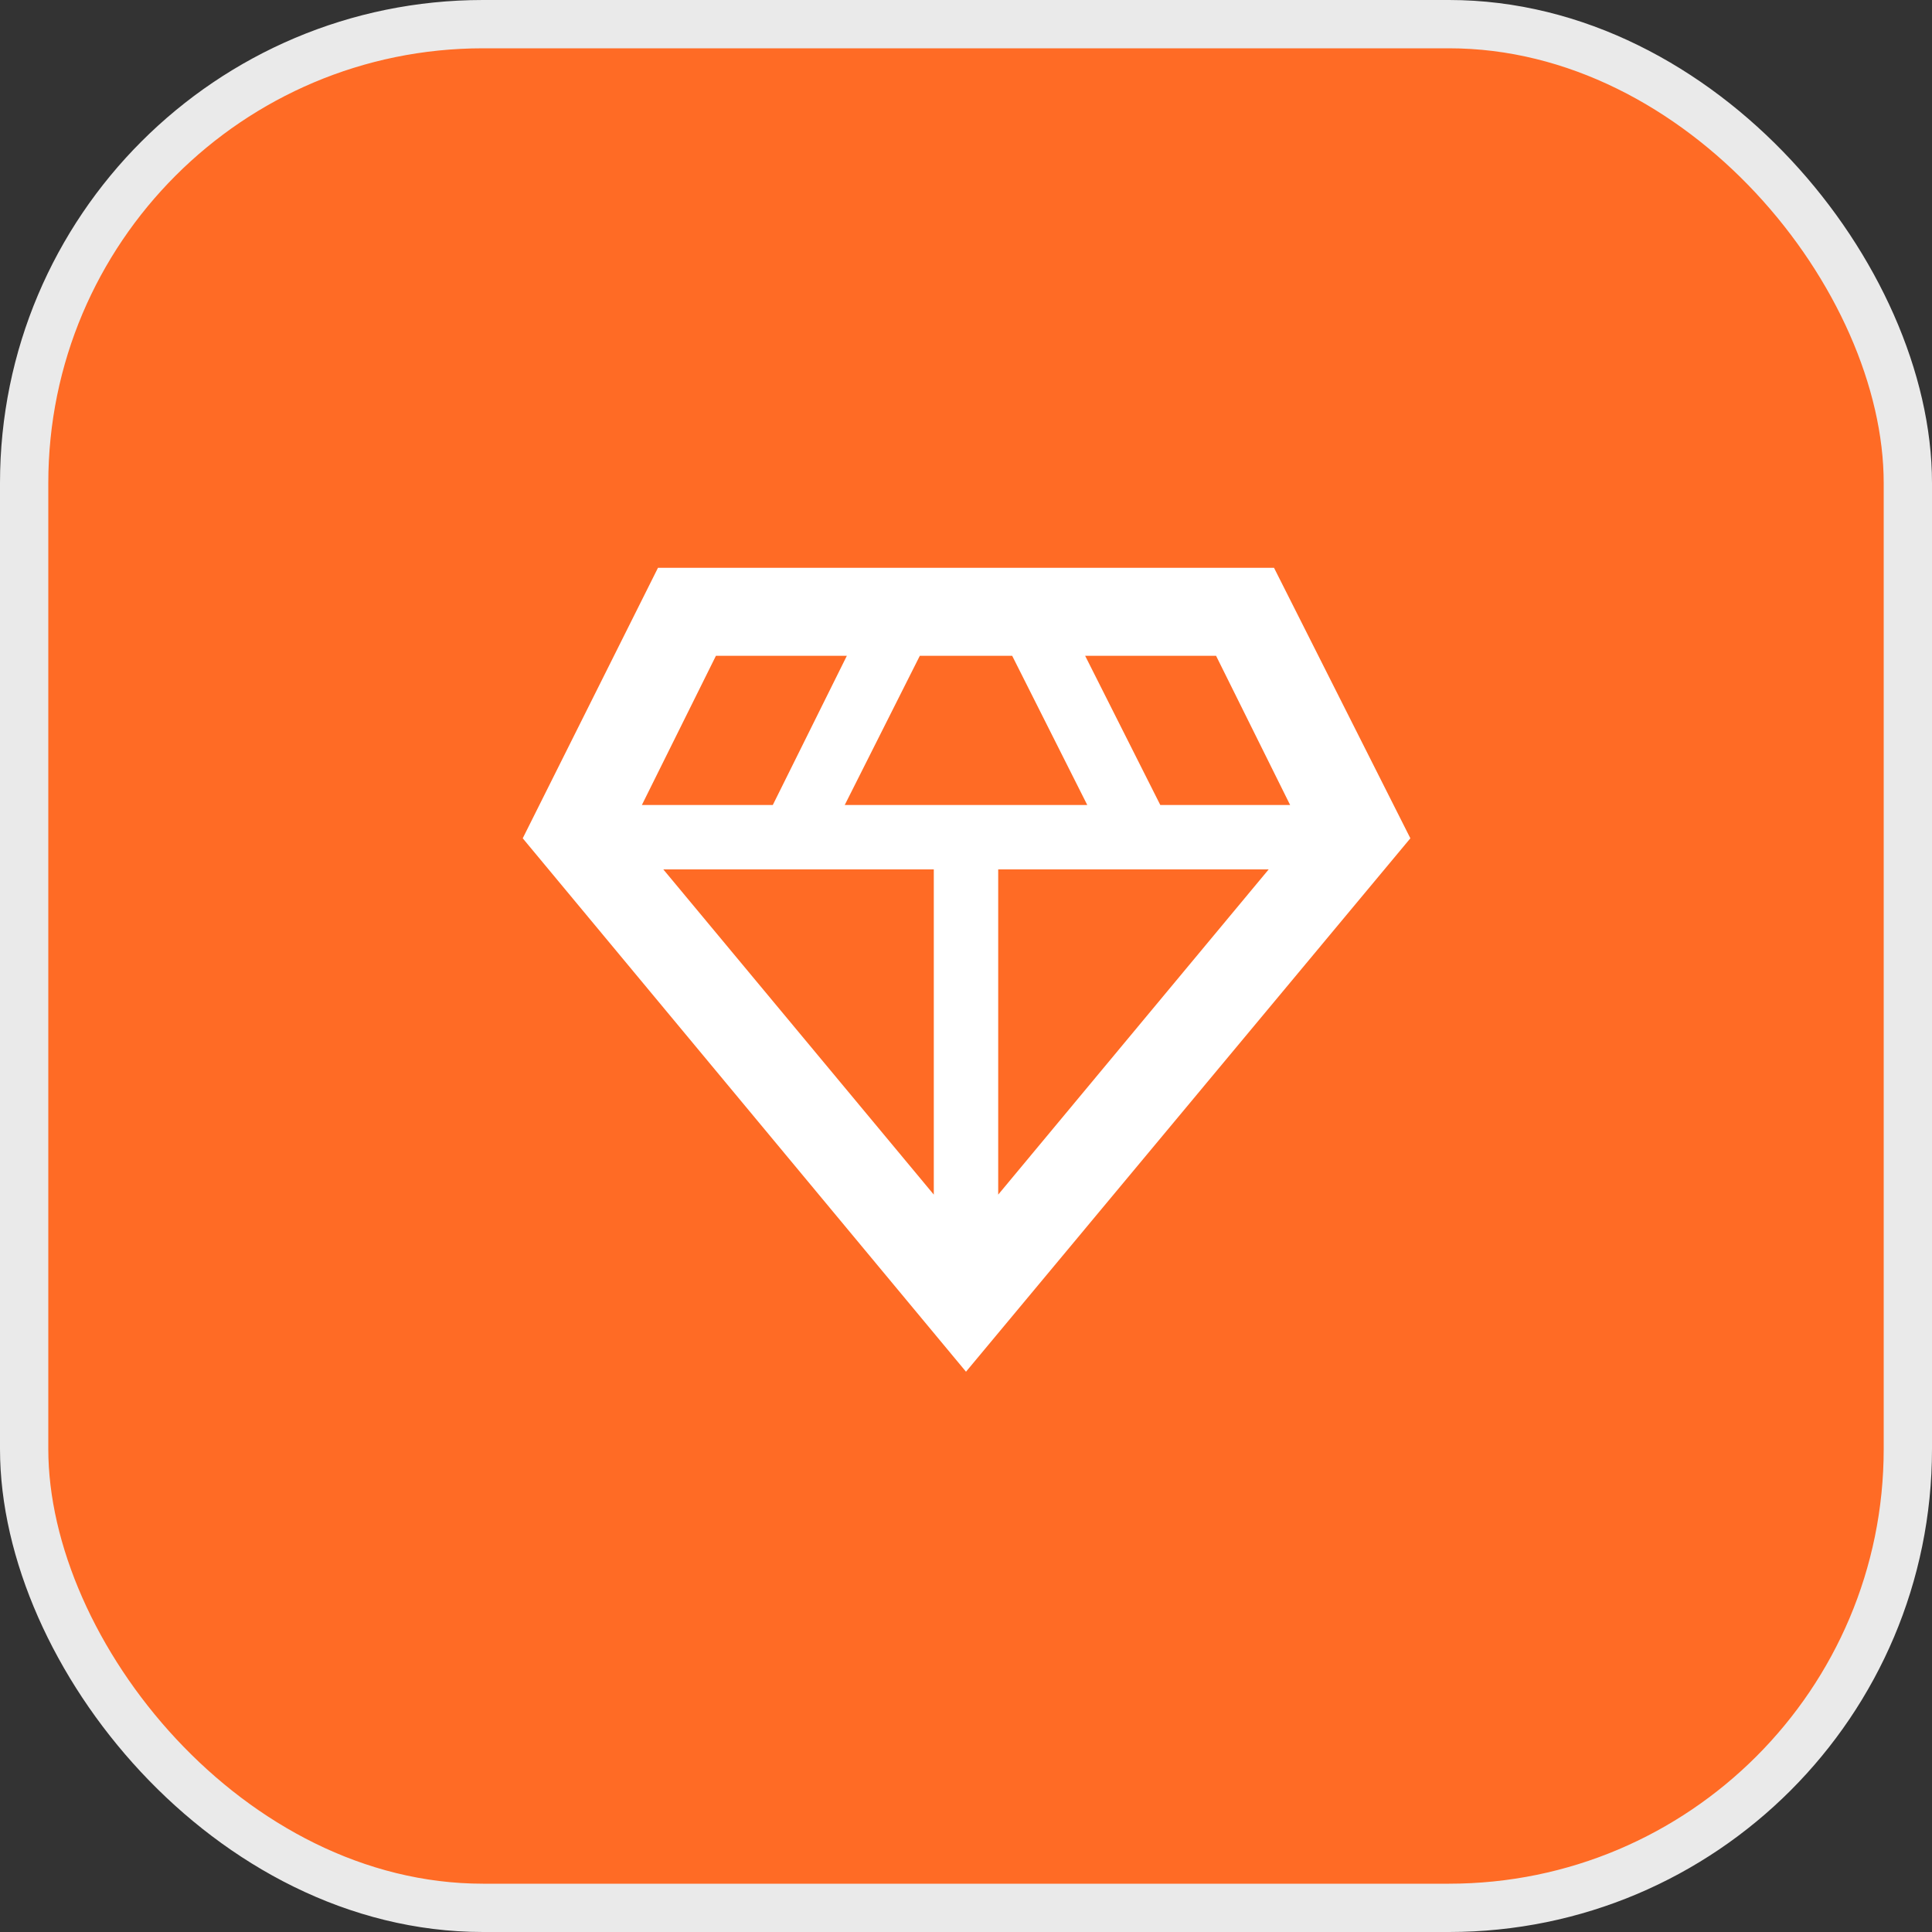
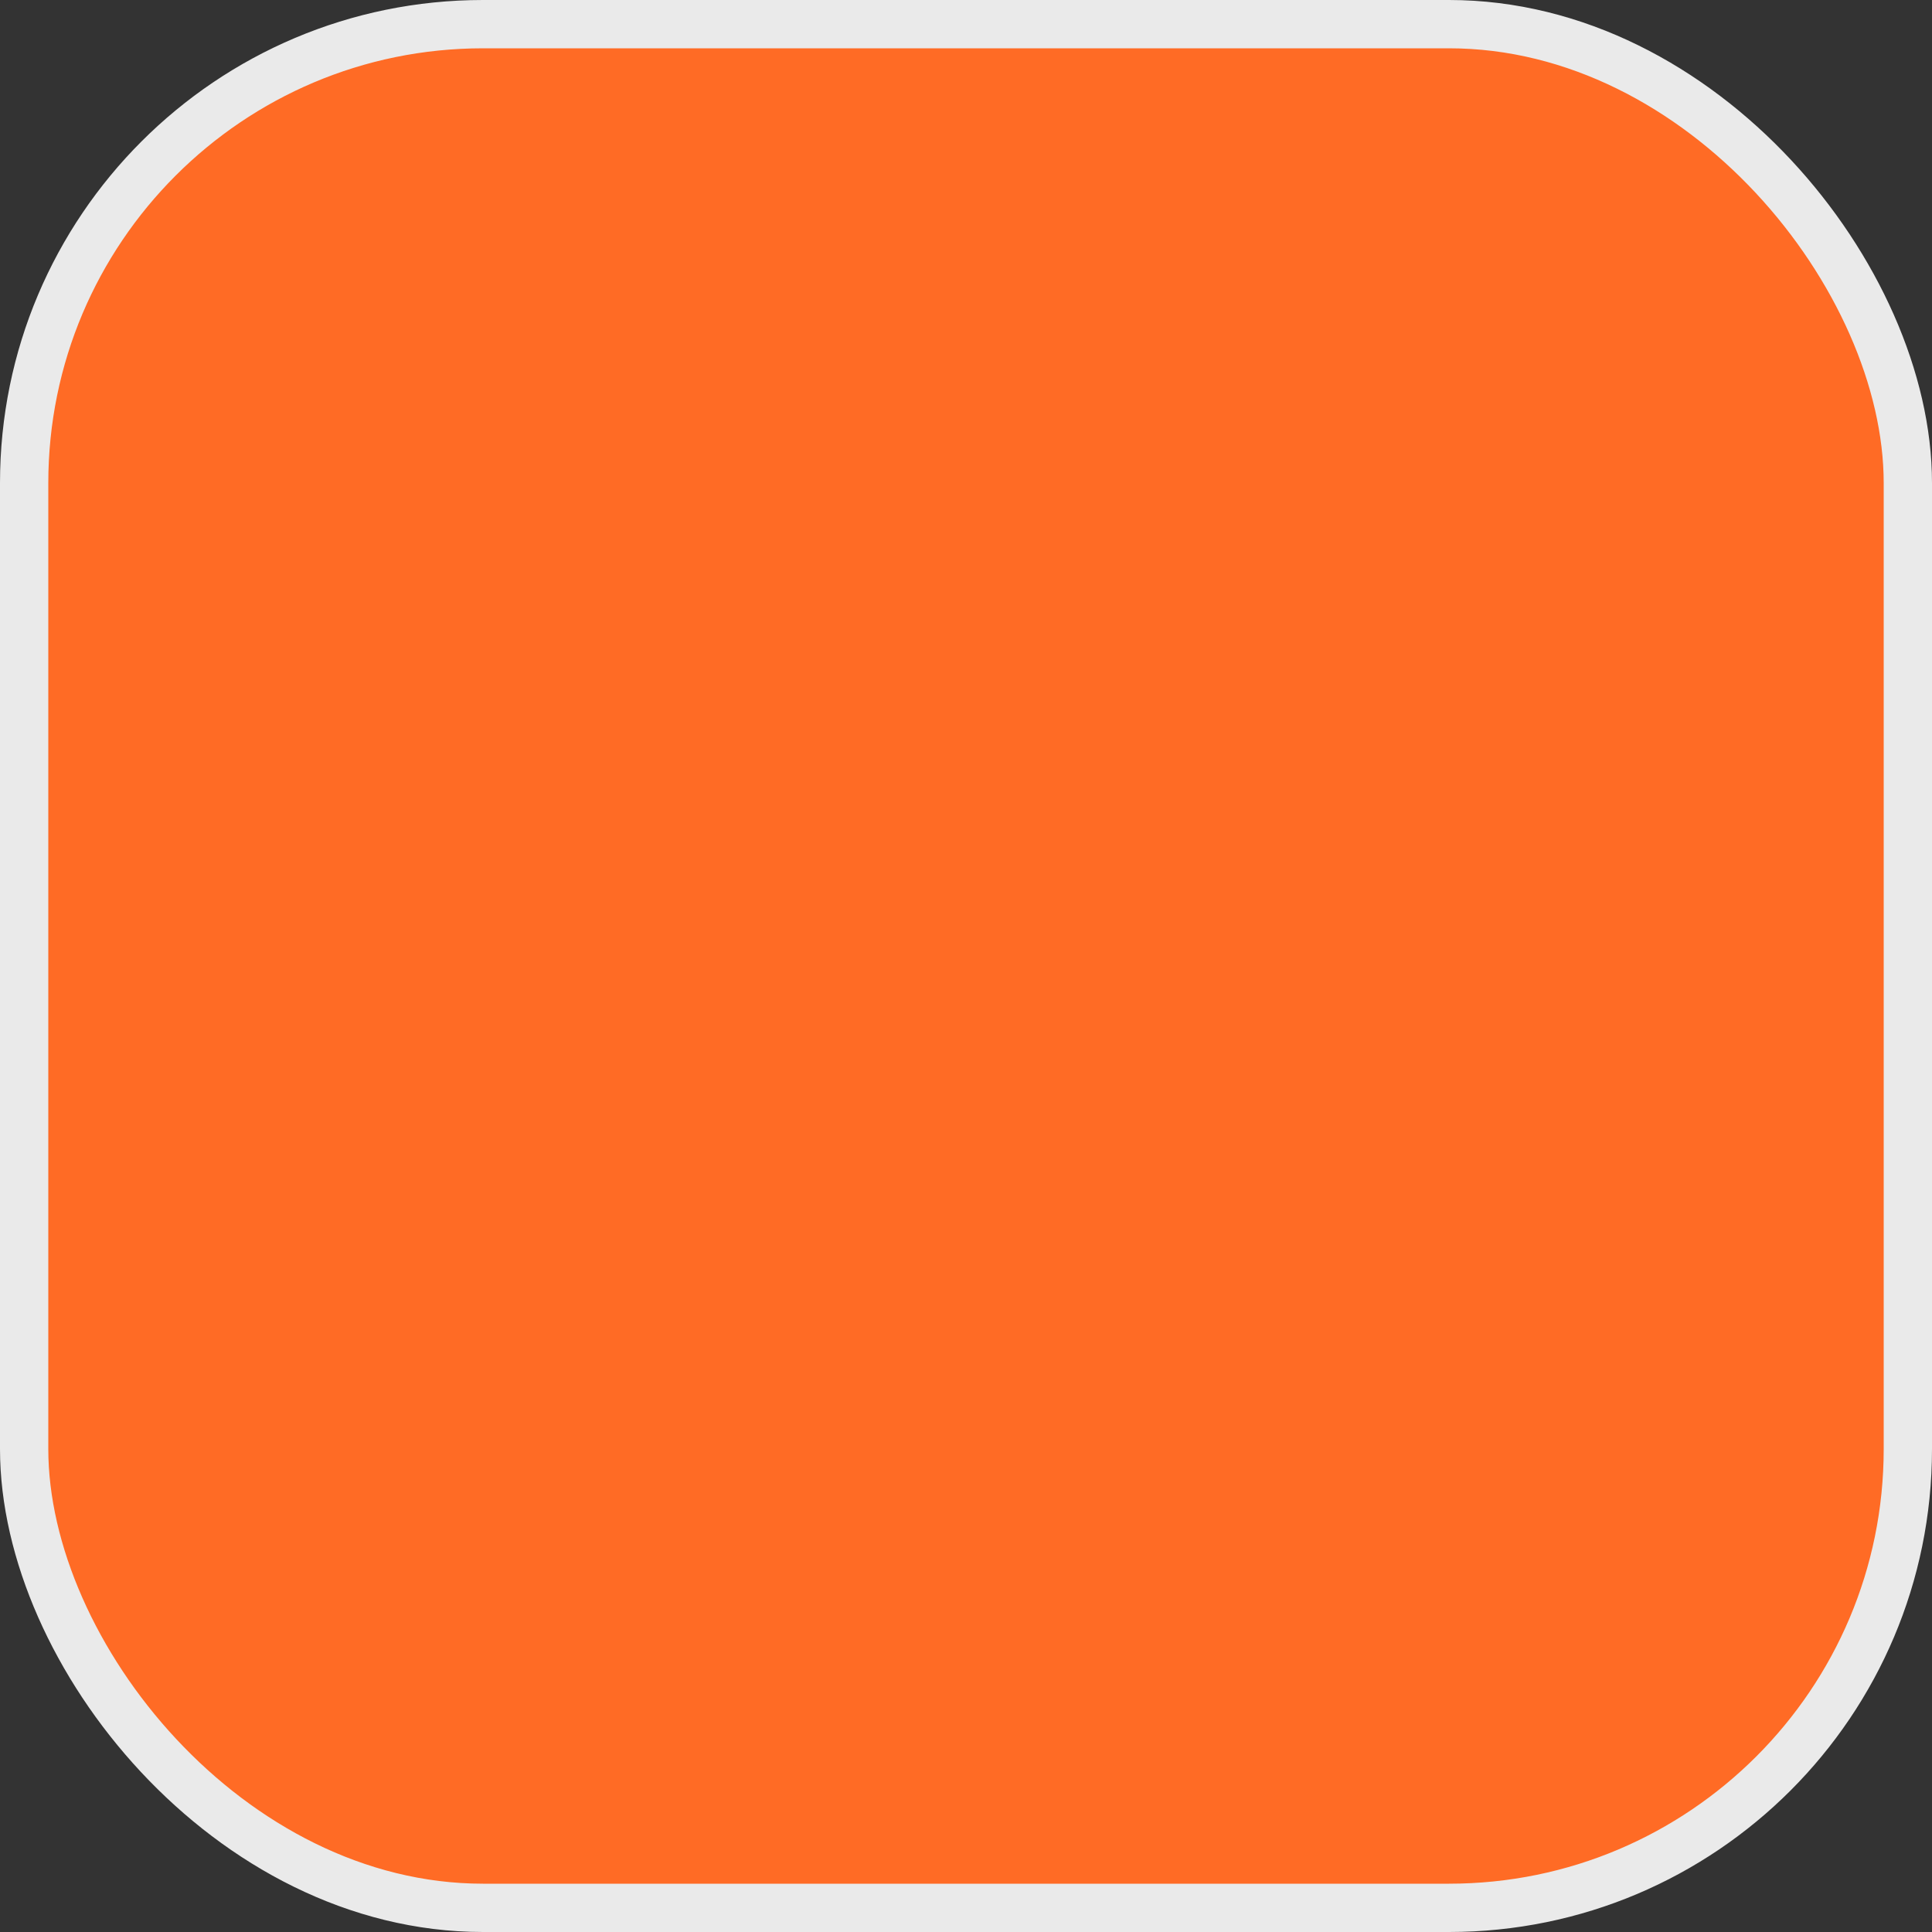
<svg xmlns="http://www.w3.org/2000/svg" width="30" height="30" viewBox="0 0 30 30" fill="none">
  <rect x="0" y="0" width="30" height="30" fill="#333333" stroke="none" />
  <rect x="0.375" y="0.375" width="29.25" height="29.25" rx="7.125" fill="#FF6B25" />
  <rect x="0.375" y="0.375" width="29.25" height="29.25" rx="7.125" stroke="#EAEAEA" stroke-width="0.75" />
  <mask id="mask0_568_2009" style="mask-type:alpha" maskUnits="userSpaceOnUse" x="7" y="7" width="16" height="16">
    <rect x="7" y="7" width="16" height="16" fill="#D9D9D9" />
  </mask>
  <g mask="url(#mask0_568_2009)">
-     <path d="M15 21.3L8.117 13.017L10.217 8.817H19.783L21.9 13.017L15 21.3ZM13.117 12.5H16.883L15.717 10.183H14.283L13.117 12.5ZM14.5 18.55V13.5H10.3L14.5 18.55ZM15.5 18.55L19.7 13.5H15.5V18.55ZM18.017 12.5H20.033L18.883 10.183H16.85L18.017 12.5ZM9.967 12.5H12L13.15 10.183H11.117L9.967 12.5Z" fill="white" />
-   </g>
+     </g>
</svg>